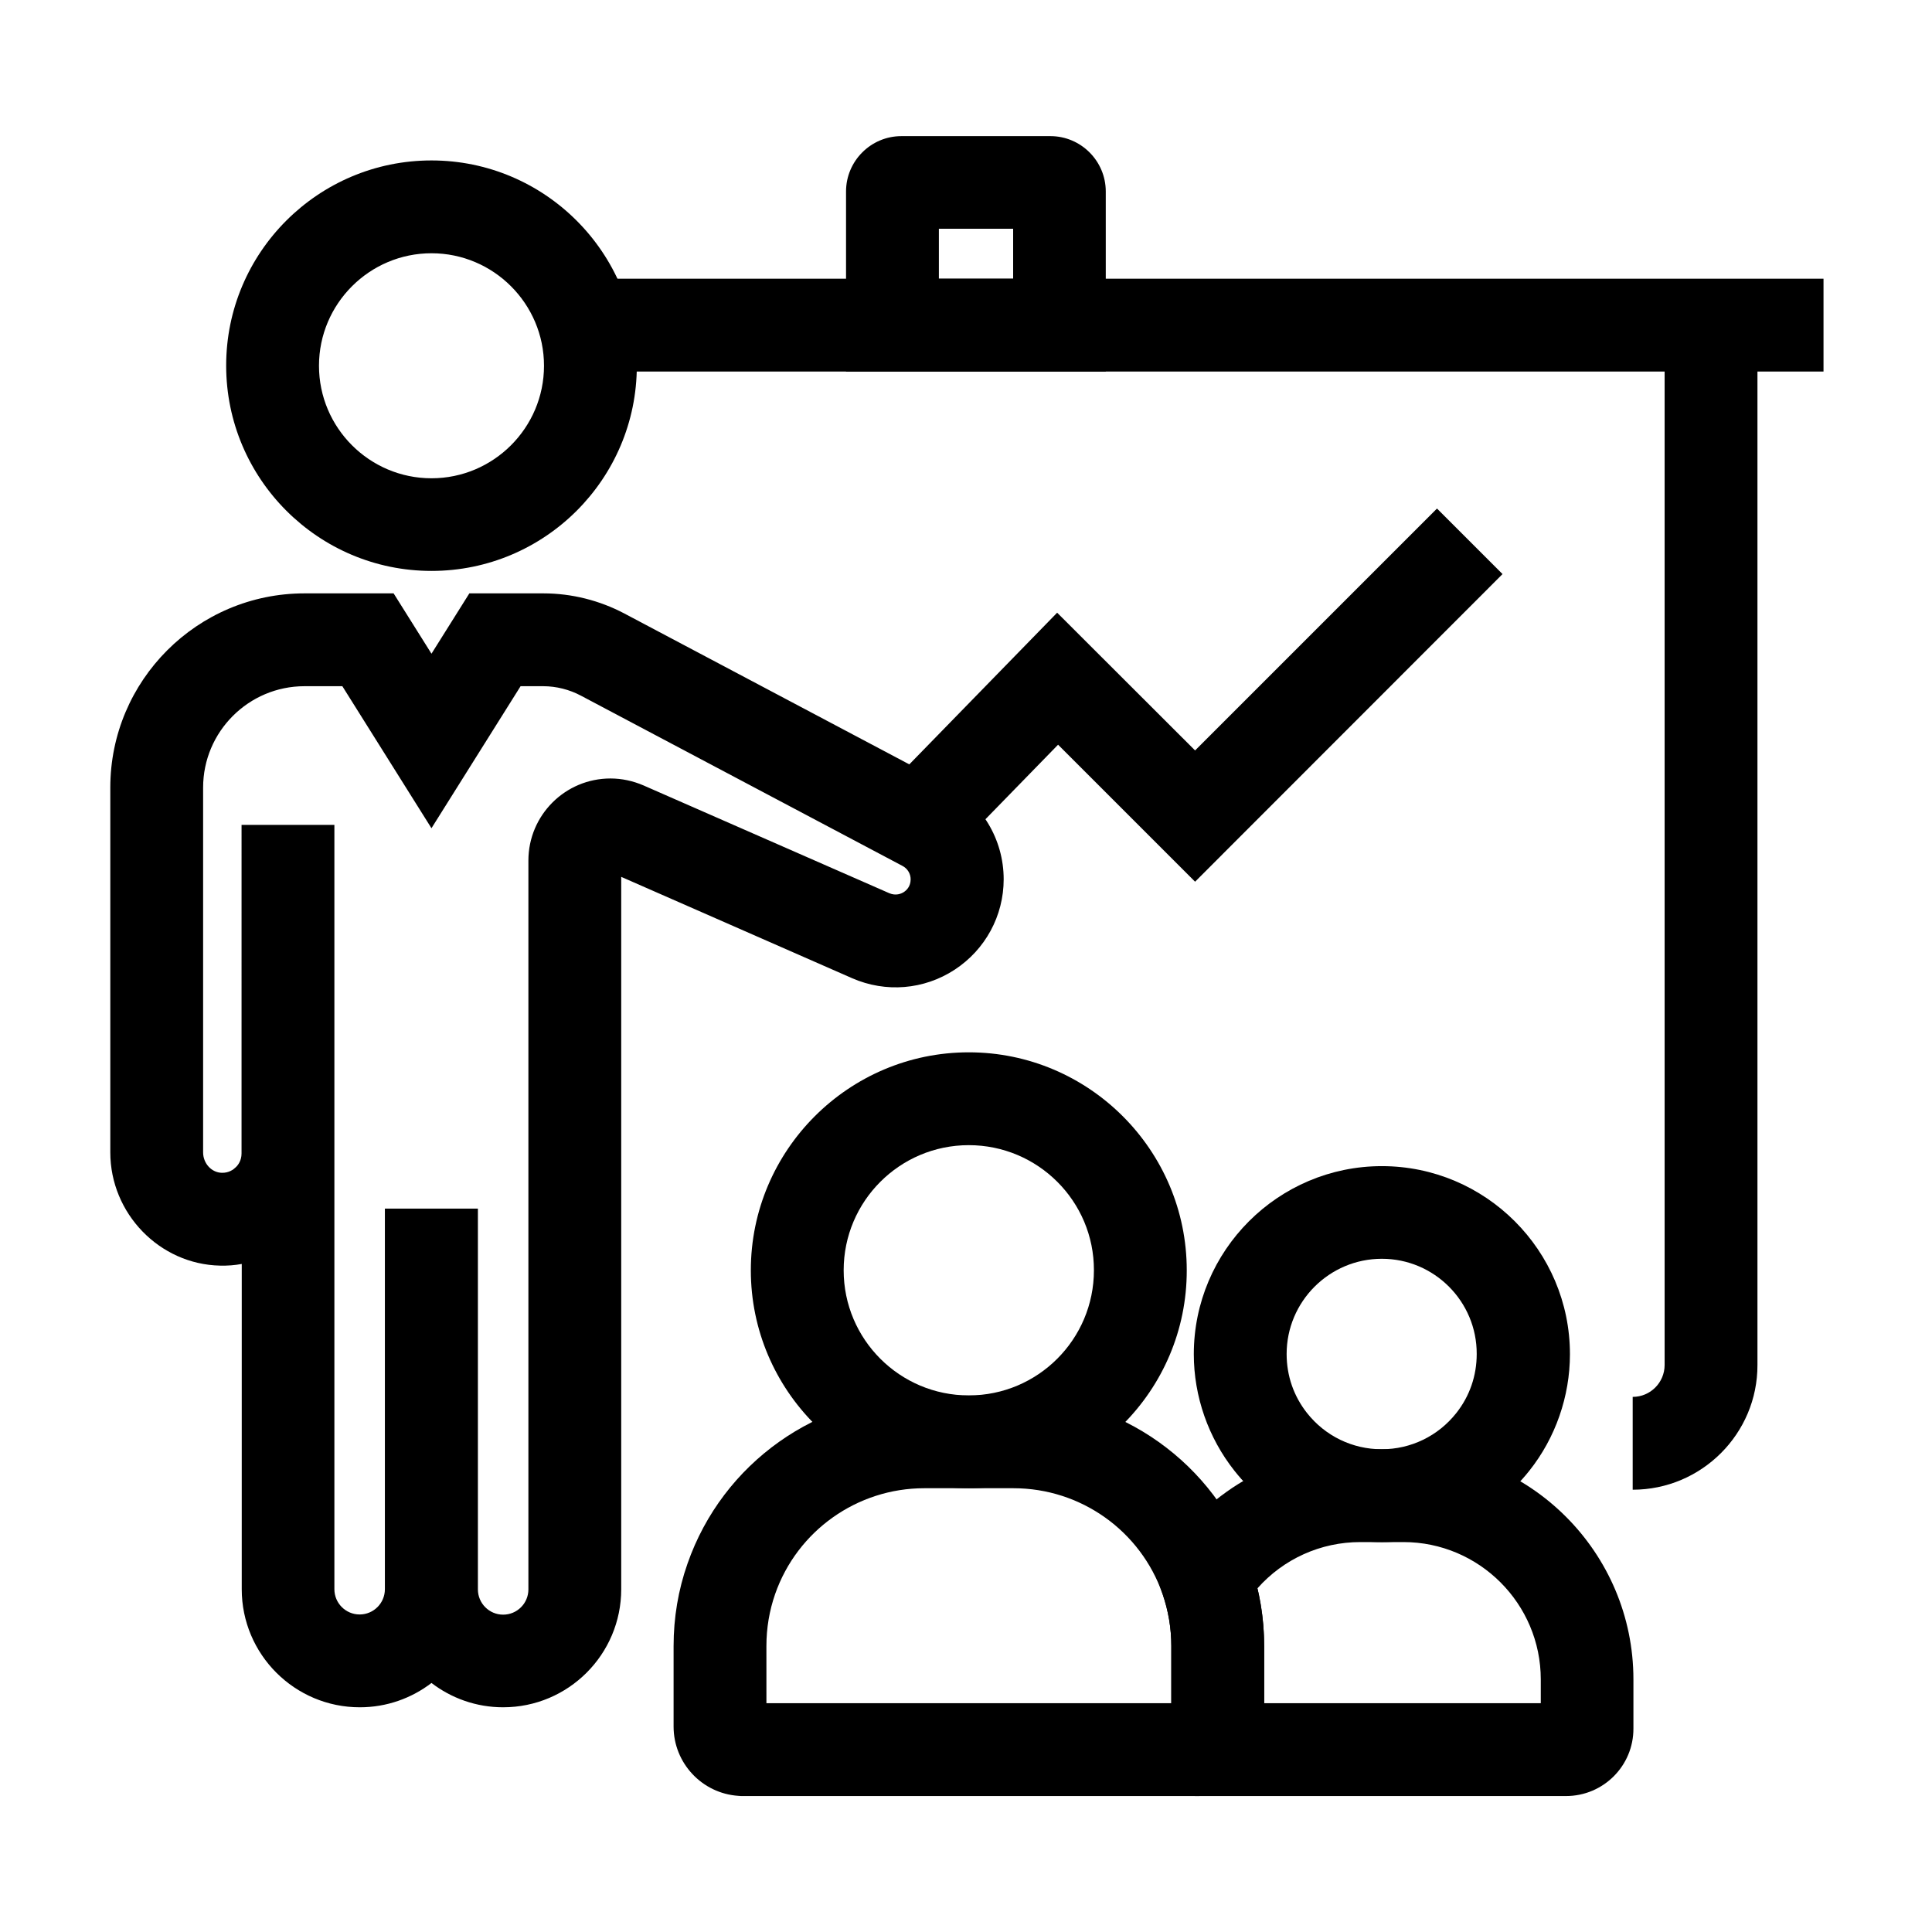
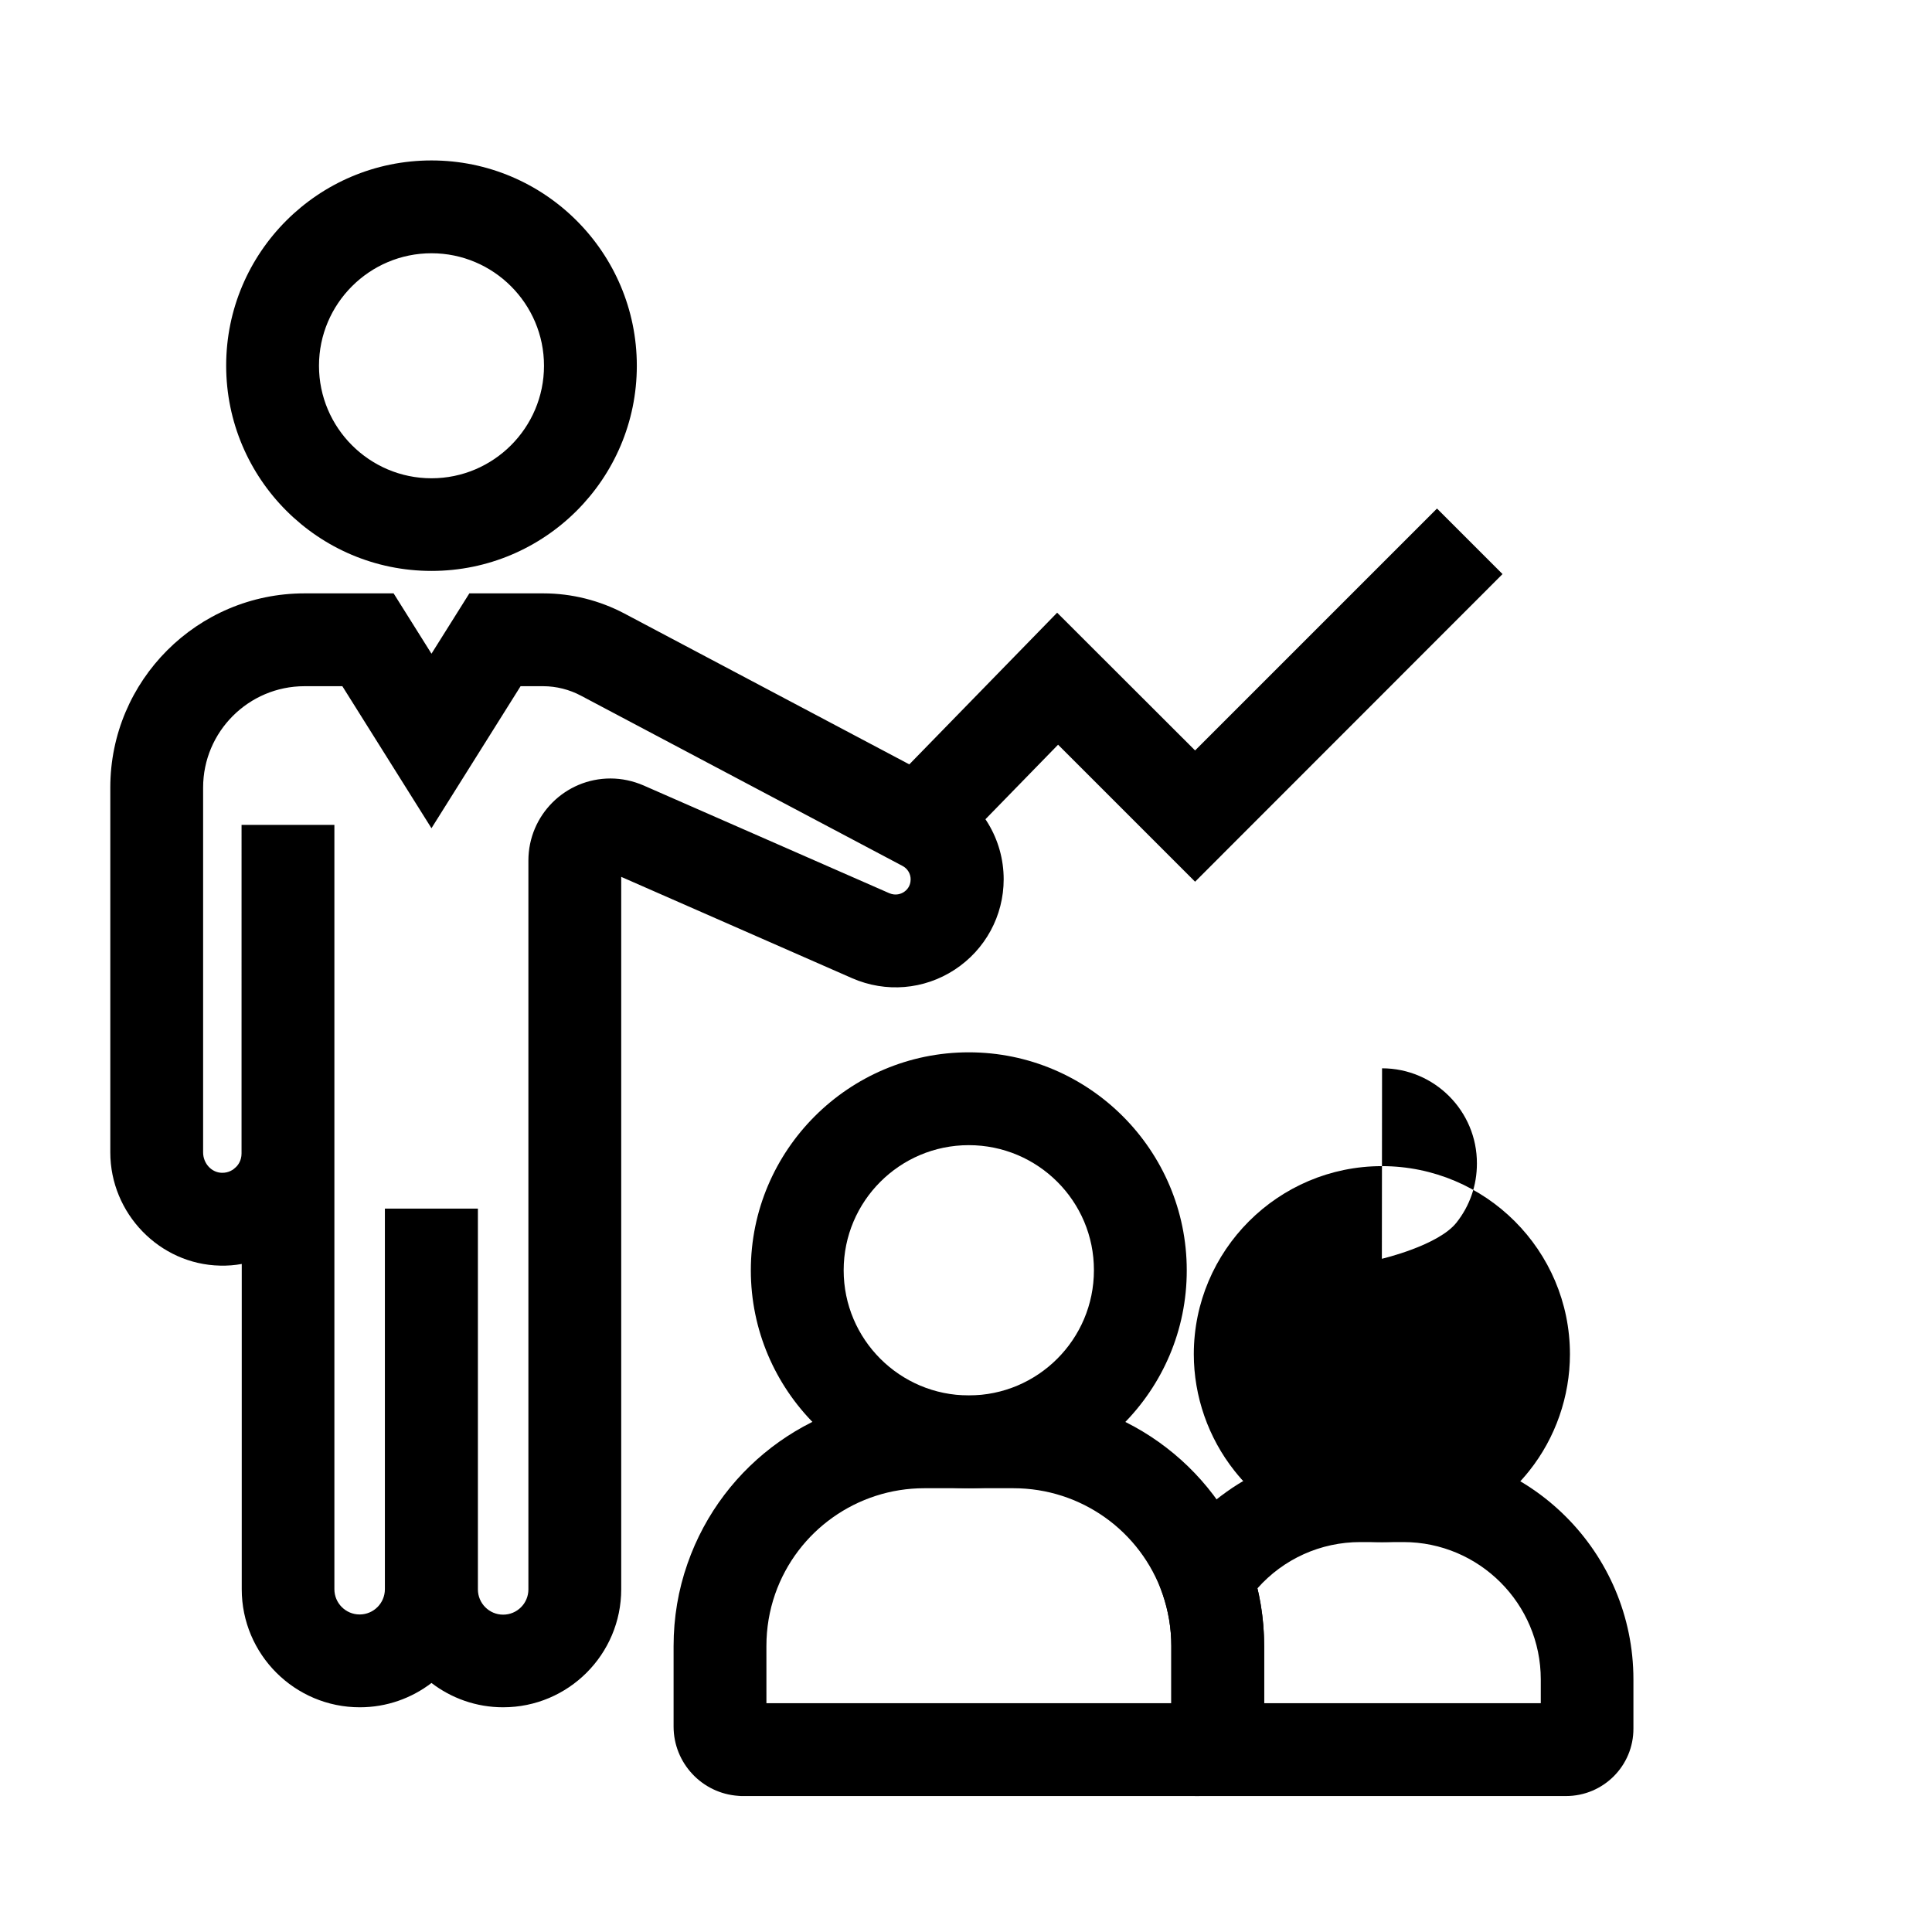
<svg xmlns="http://www.w3.org/2000/svg" fill="#000000" width="800px" height="800px" version="1.1" viewBox="144 144 512 512">
  <g>
    <path d="m258.35 295.3c-30.012 0-54.414-24.402-54.414-54.414s24.402-54.367 54.414-54.367c30.012 0 54.414 24.402 54.414 54.414 0 30.012-24.402 54.367-54.414 54.367zm0-84.184c-16.434 0-29.816 13.383-29.816 29.816s13.383 29.816 29.816 29.816c16.434 0 29.816-13.383 29.816-29.816s-13.383-29.816-29.816-29.816z" />
    <path d="m277.34 596.45c-7.133 0-13.727-2.41-18.992-6.445-5.266 4.035-11.855 6.445-18.992 6.445-17.27 0-31.293-14.023-31.293-31.293l0.004-86.195c-1.871 0.344-3.789 0.492-5.758 0.441-16.039-0.344-29.078-13.824-29.078-30.012v-96.676c0-28.387 23.074-51.465 51.465-51.465h23.617l10.035 15.988 10.035-15.988h19.633c7.477 0 14.906 1.871 21.5 5.363l85.215 45.117c9.398 4.969 15.254 14.66 15.254 25.289 0 9.691-4.871 18.648-12.988 23.961s-18.254 6.148-27.16 2.262l-61.207-26.863v188.78c0 17.27-14.02 31.289-31.289 31.289zm-6.691-132.15v100.91c0 3.691 3 6.691 6.691 6.691s6.691-3 6.691-6.691v-193.16c0-12.004 9.742-21.746 21.746-21.746 3 0 5.953 0.641 8.707 1.82l65.191 28.586c1.723 0.738 3.148 0.148 3.836-0.297 0.688-0.441 1.82-1.477 1.82-3.394 0-1.477-0.836-2.856-2.164-3.543l-85.215-45.117c-3.051-1.625-6.543-2.508-9.988-2.508h-6.004l-23.617 37.637-23.617-37.637h-10.035c-14.809 0-26.863 12.055-26.863 26.863v96.68c0 2.953 2.262 5.363 4.969 5.41 1.871 0.051 3.102-0.887 3.691-1.477 0.59-0.543 1.523-1.77 1.523-3.641l0.004-87.086h24.602v202.56c0 3.691 3 6.691 6.691 6.691s6.691-3 6.691-6.691v-100.86z" />
-     <path d="m299.68 217.86h327.57v24.602h-327.57z" />
-     <path d="m576.68 538.79v-24.602c4.676 0 8.461-3.789 8.461-8.461v-275.52h24.602v275.52c0.051 18.203-14.809 33.062-33.062 33.062z" />
-     <path d="m437.09 242.46h-68.879v-47.723c0-8.07 6.594-14.66 14.66-14.66h39.508c8.07 0 14.66 6.594 14.66 14.66l0.004 47.723zm-44.277-24.602h19.68v-13.234h-19.68z" />
-     <path d="m510.21 552.67c-15.301 0-29.57-6.887-39.066-18.895-6.938-8.758-10.773-19.73-10.773-30.898 0-27.453 22.336-49.84 49.84-49.84 27.453 0 49.84 22.336 49.84 49.84 0 11.168-3.836 22.188-10.773 30.898-9.547 12.004-23.766 18.895-39.066 18.895zm0-75.082c-13.922 0-25.238 11.316-25.238 25.238 0 5.758 1.871 11.168 5.41 15.645 4.82 6.102 12.055 9.594 19.777 9.594s14.957-3.492 19.777-9.594c3.543-4.477 5.41-9.891 5.41-15.645 0.055-13.922-11.262-25.238-25.137-25.238z" />
+     <path d="m510.21 552.67c-15.301 0-29.57-6.887-39.066-18.895-6.938-8.758-10.773-19.73-10.773-30.898 0-27.453 22.336-49.84 49.84-49.84 27.453 0 49.84 22.336 49.84 49.84 0 11.168-3.836 22.188-10.773 30.898-9.547 12.004-23.766 18.895-39.066 18.895zm0-75.082s14.957-3.492 19.777-9.594c3.543-4.477 5.41-9.891 5.41-15.645 0.055-13.922-11.262-25.238-25.137-25.238z" />
    <path d="m559.01 619.97h-97.66c-0.441 0-0.887 0-1.328-0.051l0.195-24.551c-3.246 0.195-5.805 2.902-5.805 6.199v-21.352c0-4.723-0.789-9.348-2.312-13.777l-2.016-5.707 3.297-5.066c11.316-17.27 30.406-27.602 51.07-27.602h11.414c33.652 0 61.008 27.355 61.008 61.008v12.988c0.047 9.891-7.973 17.91-17.863 17.91zm-79.996-24.602h73.309v-6.297c0-20.074-16.336-36.406-36.406-36.406h-11.414c-10.527 0-20.367 4.477-27.258 12.25 1.18 4.969 1.77 10.137 1.77 15.301z" />
    <path d="m400.74 538.4c-31.832 0-57.762-25.93-57.762-57.762s25.93-57.762 57.762-57.762 57.762 25.93 57.762 57.762c0.047 31.883-25.883 57.762-57.762 57.762zm0-90.922c-18.301 0-33.16 14.859-33.16 33.16s14.859 33.16 33.16 33.16 33.16-14.859 33.16-33.16c0.047-18.301-14.859-33.16-33.16-33.16z" />
    <path d="m460.56 619.97h-119.65c-0.395 0-0.789 0-1.23-0.051-9.645-0.641-17.172-8.707-17.172-18.352v-21.352c0-7.477 1.23-14.859 3.691-21.844 9.297-26.668 34.488-44.527 62.73-44.527h23.664c28.242 0 53.43 17.91 62.73 44.574 2.461 7.035 3.691 14.367 3.691 21.844v21.352c0 9.691-7.527 17.711-17.219 18.352-0.398 0.004-0.789 0.004-1.234 0.004zm-113.45-24.602h107.3v-15.152c0-4.723-0.789-9.348-2.312-13.777-5.856-16.777-21.695-28.043-39.508-28.043h-23.664c-17.762 0-33.652 11.266-39.508 28.043-1.523 4.379-2.312 9.004-2.312 13.777z" />
    <path d="m460.71 377.66-36.309-36.309-28.094 28.832-17.613-17.172 45.461-46.641 36.555 36.508 64.109-64.109 17.367 17.367z" />
  </g>
</svg>